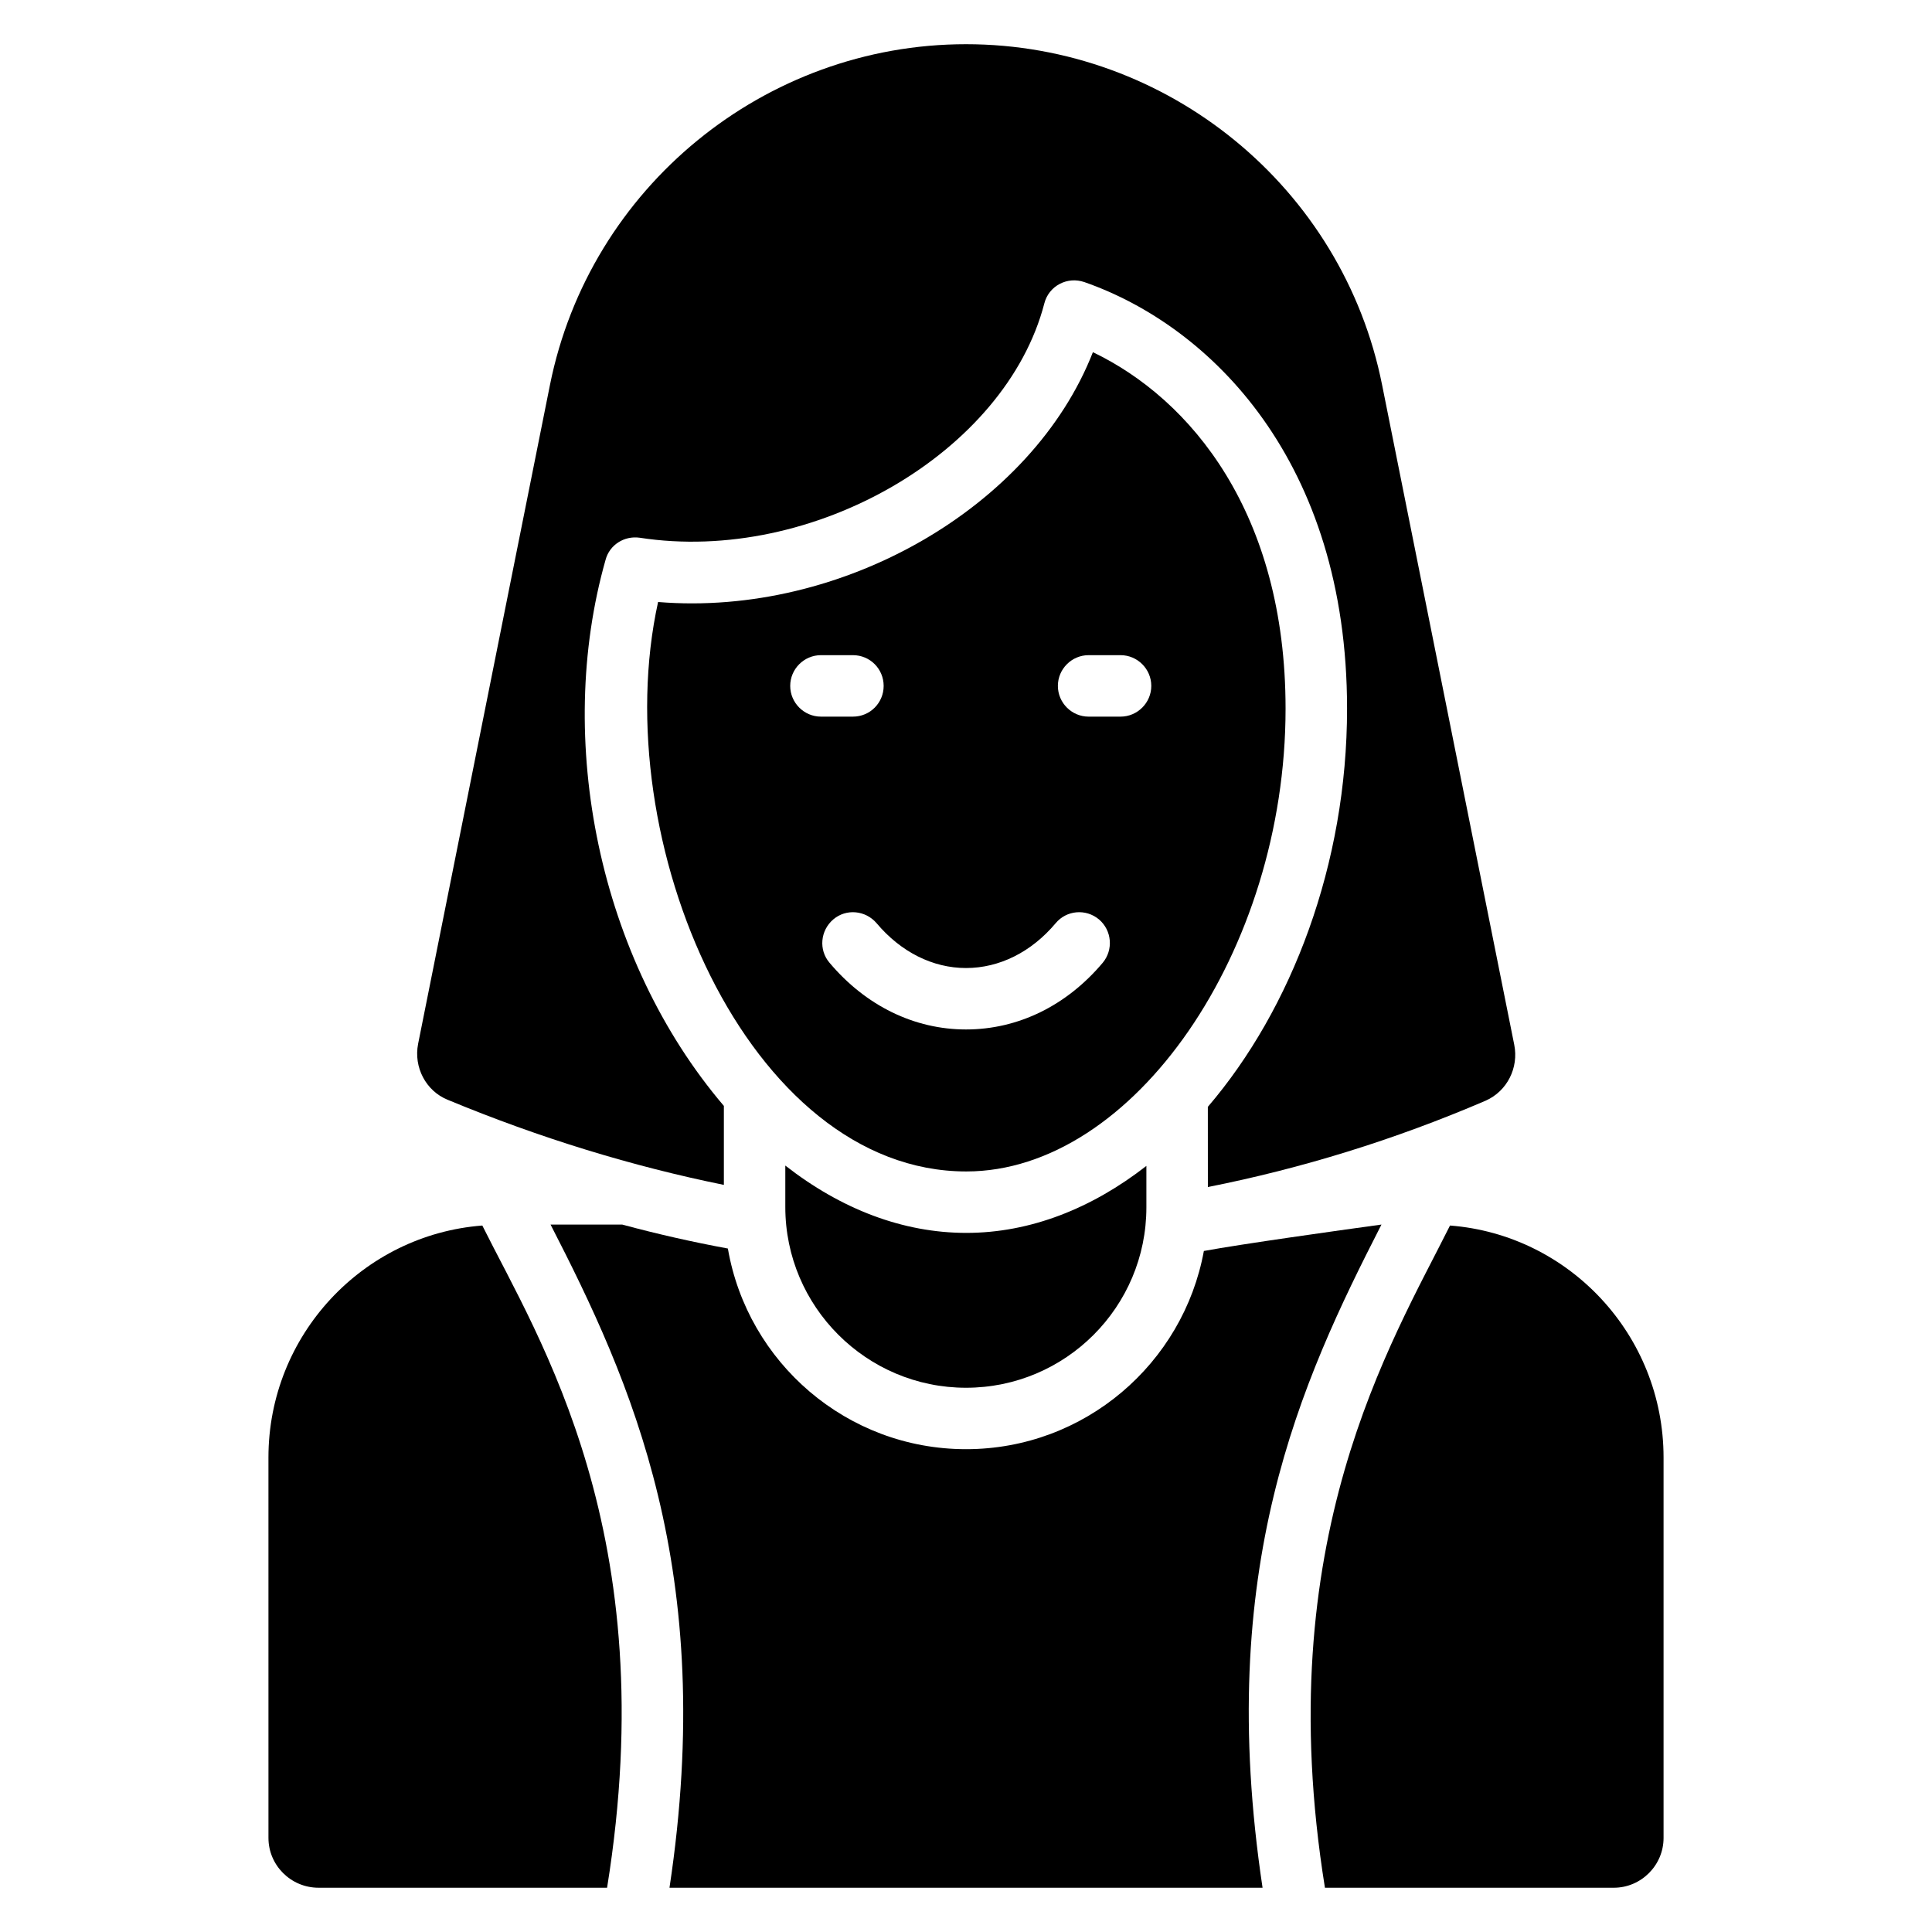
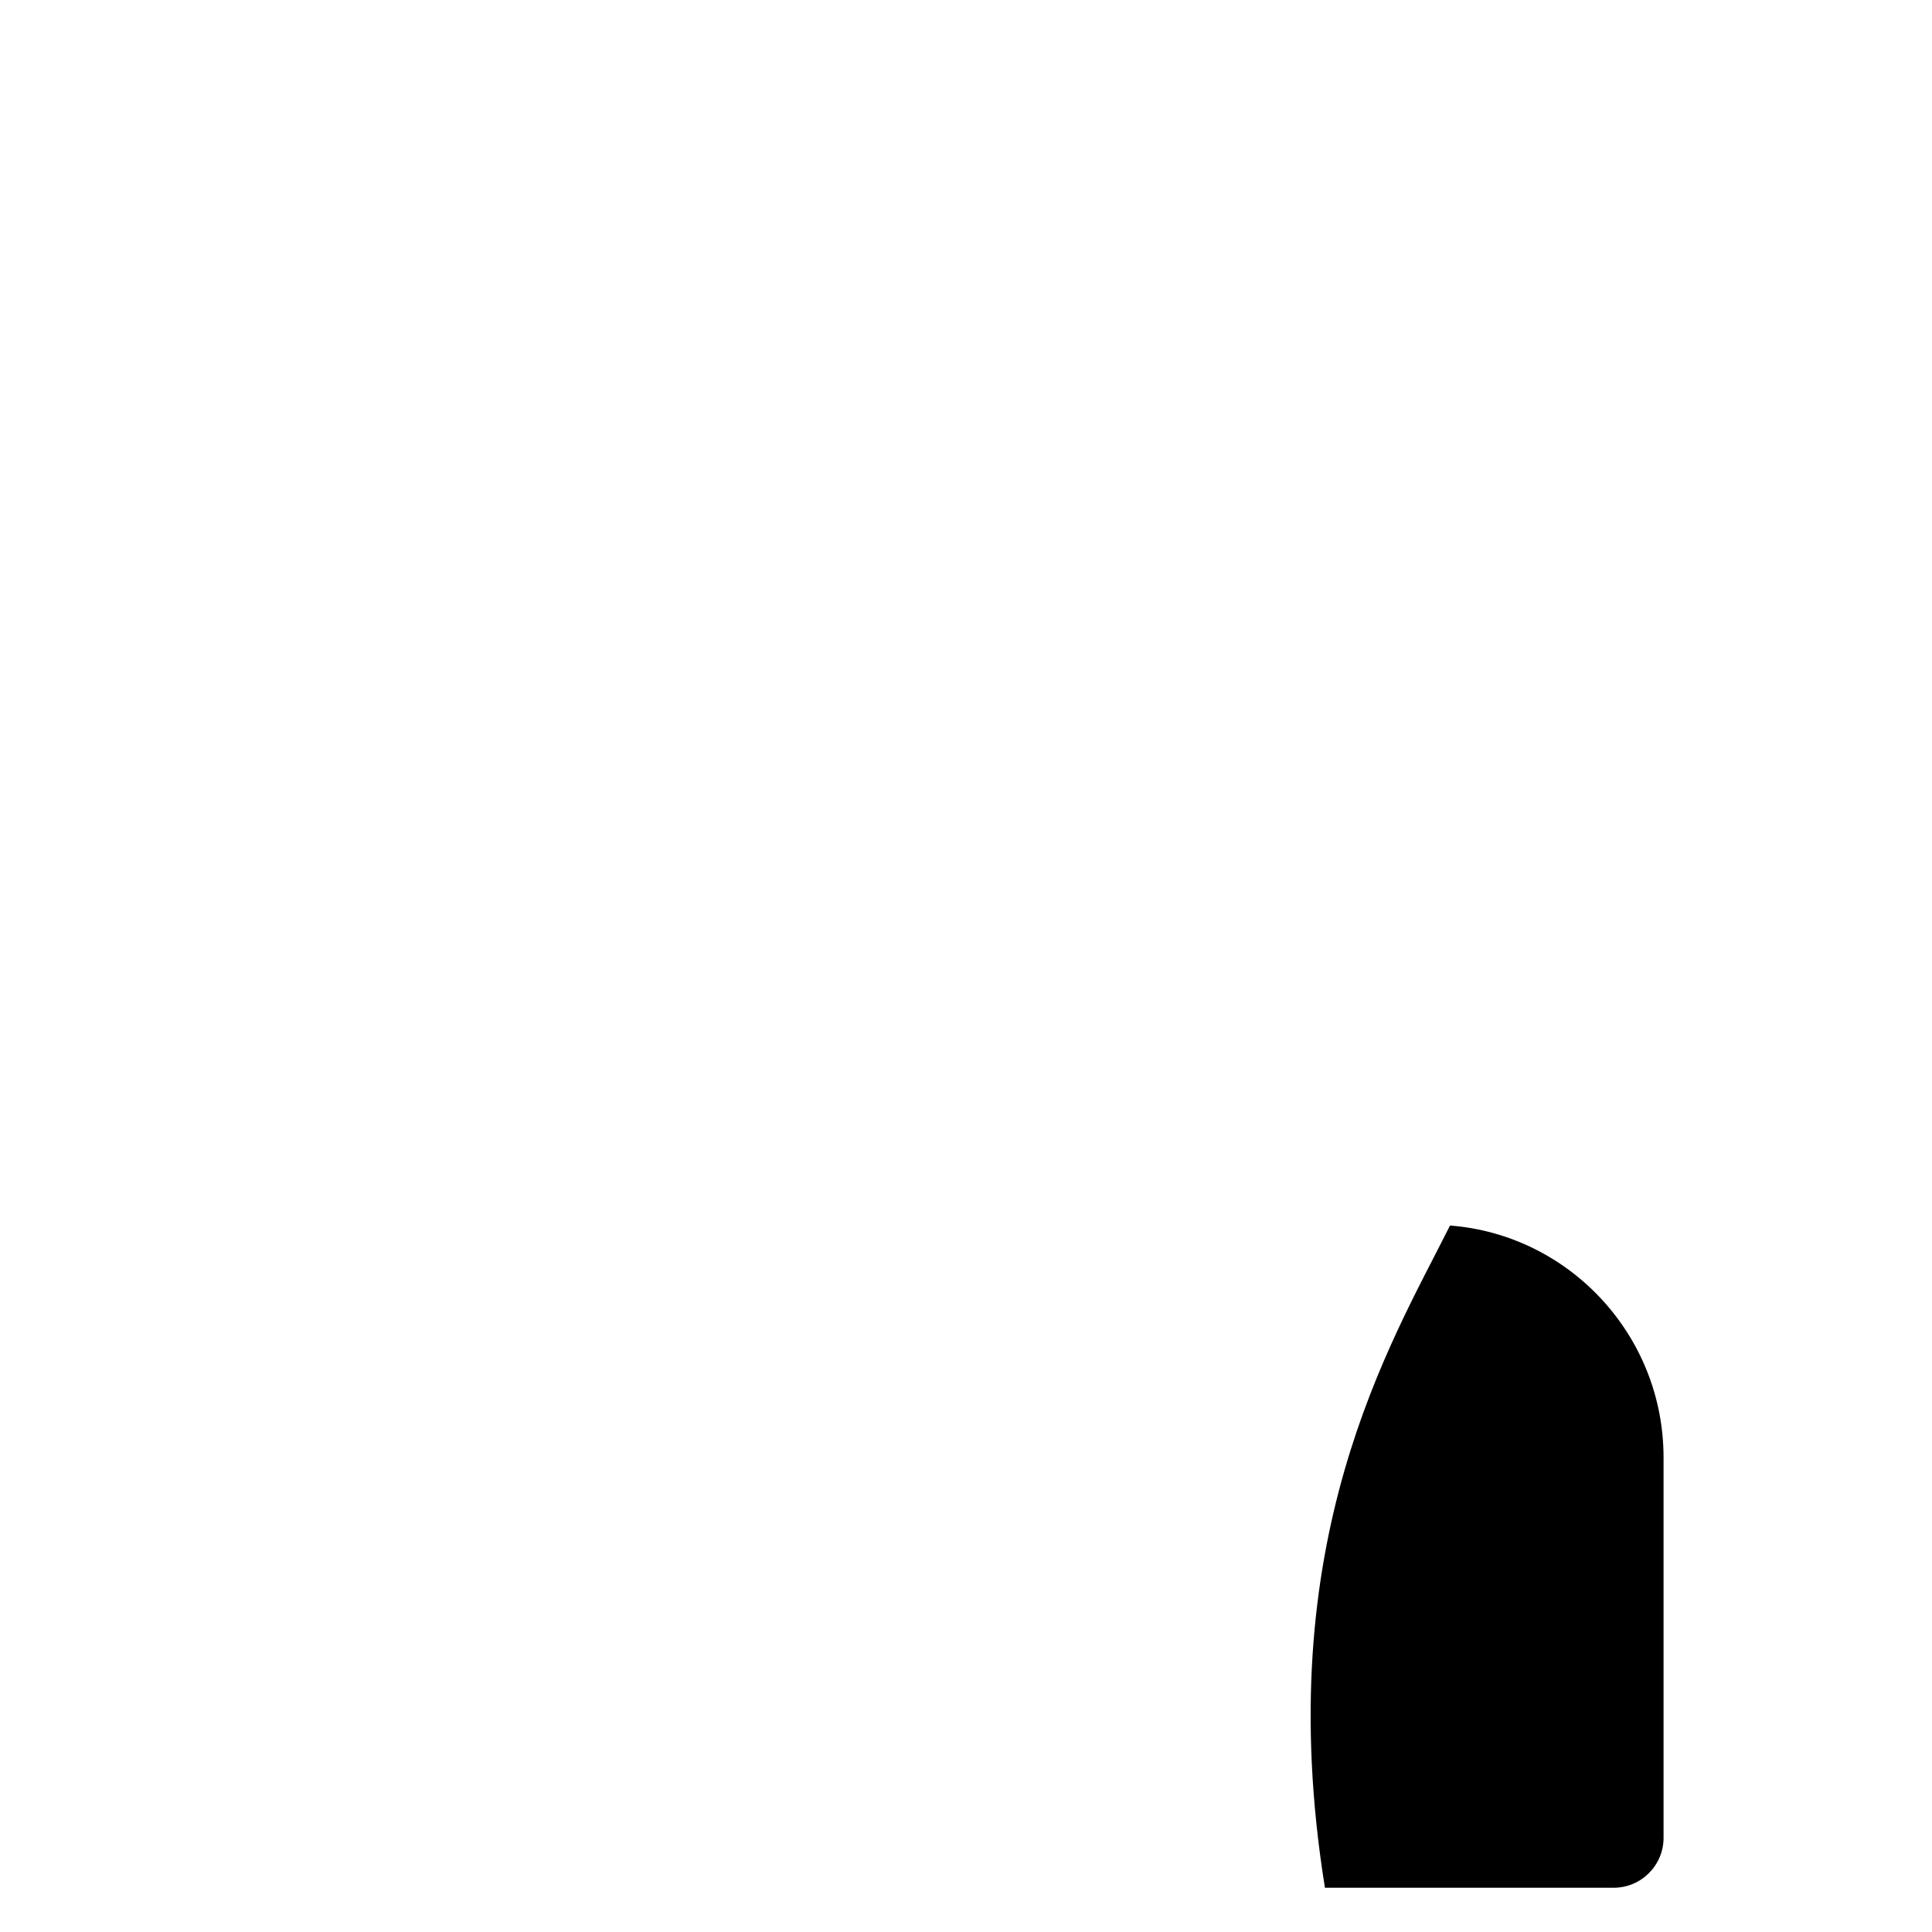
<svg xmlns="http://www.w3.org/2000/svg" fill="#000000" width="800px" height="800px" version="1.1" viewBox="144 144 512 512">
  <g>
-     <path d="m400.08 470.73c17.023 0 33.305-6.519 47.723-17.754v10.992c0 26.391-21.418 47.801-47.801 47.801-26.383 0-47.887-21.496-47.887-47.887v-10.992c14.82 11.566 31.188 17.84 47.965 17.84z" />
-     <path d="m433.63 237.33c-16.047 41.047-66.449 70.199-115.23 66.207-13.922 63.199 23.777 150.91 81.68 150.91 44.305 0 84.609-58.473 84.609-122.65 0.004-51.793-25.078-82.008-51.055-94.465zm-80.215 88.441c0-4.481 3.664-8.145 8.145-8.145h8.473c4.559 0 8.145 3.664 8.145 8.145s-3.582 8.145-8.145 8.145h-8.473c-4.481 0-8.145-3.672-8.145-8.145zm82.816 73.375c-9.609 11.406-22.473 17.672-36.234 17.672-13.68 0-26.551-6.266-36.16-17.672-2.93-3.418-2.441-8.551 0.977-11.48 3.418-2.93 8.551-2.441 11.48 0.977 6.434 7.656 14.902 11.895 23.703 11.895 8.879 0 17.344-4.238 23.777-11.895 2.848-3.418 7.977-3.91 11.48-0.977 3.426 2.93 3.832 8.059 0.977 11.48zm4.727-65.23h-8.465c-4.481 0-8.145-3.664-8.145-8.145s3.664-8.145 8.145-8.145h8.465c4.481 0 8.145 3.664 8.145 8.145 0 4.473-3.664 8.145-8.145 8.145z" />
-     <path d="m478.59 644.27h-157.17c12.703-84.043-10.258-134.37-31.52-175.75h18.977c9.367 2.527 18.734 4.641 28.016 6.352 5.215 30.215 31.52 53.176 63.113 53.176 31.434 0 57.578-22.719 63.031-52.527 10.184-1.871 35.258-5.375 47.066-7-21.414 41.863-44.215 91.129-31.512 175.75z" />
-     <path d="m271.82 468.78c14.984 30.129 48.215 81.602 33.062 175.49h-76.465c-7.328 0-13.273-5.945-13.273-13.191l-0.004-100.82c0-32.414 25-59.039 56.68-61.48z" />
-     <path d="m464.09 437.33c22.23-25.977 36.895-64.336 36.895-105.54 0-65.395-35.992-101.31-69.633-113.04-2.199-0.734-4.481-0.574-6.512 0.488-2.039 1.062-3.504 2.93-4.07 5.129-10.258 39.578-61.402 69.219-107.25 62.137-4.07-0.574-7.984 1.871-9.039 5.863-13.52 47.641-1.871 105.71 31.352 144.71v20.93c-24.105-4.887-48.703-12.383-73.211-22.559-5.777-2.359-9.039-8.633-7.816-14.824l34.938-174.6c10.496-52.363 56.914-90.309 110.26-90.309 53.418 0 99.848 37.945 110.27 90.312l35.016 174.84c1.223 6.106-1.871 12.297-7.574 14.824-24.266 10.426-48.945 18-73.617 22.887z" />
    <path d="m584.86 530.26v100.82c0 7.246-5.945 13.191-13.191 13.191l-76.547-0.004c-14.824-92.105 17.586-144.31 33.145-175.49 31.594 2.441 56.594 29.066 56.594 61.48z" />
  </g>
</svg>